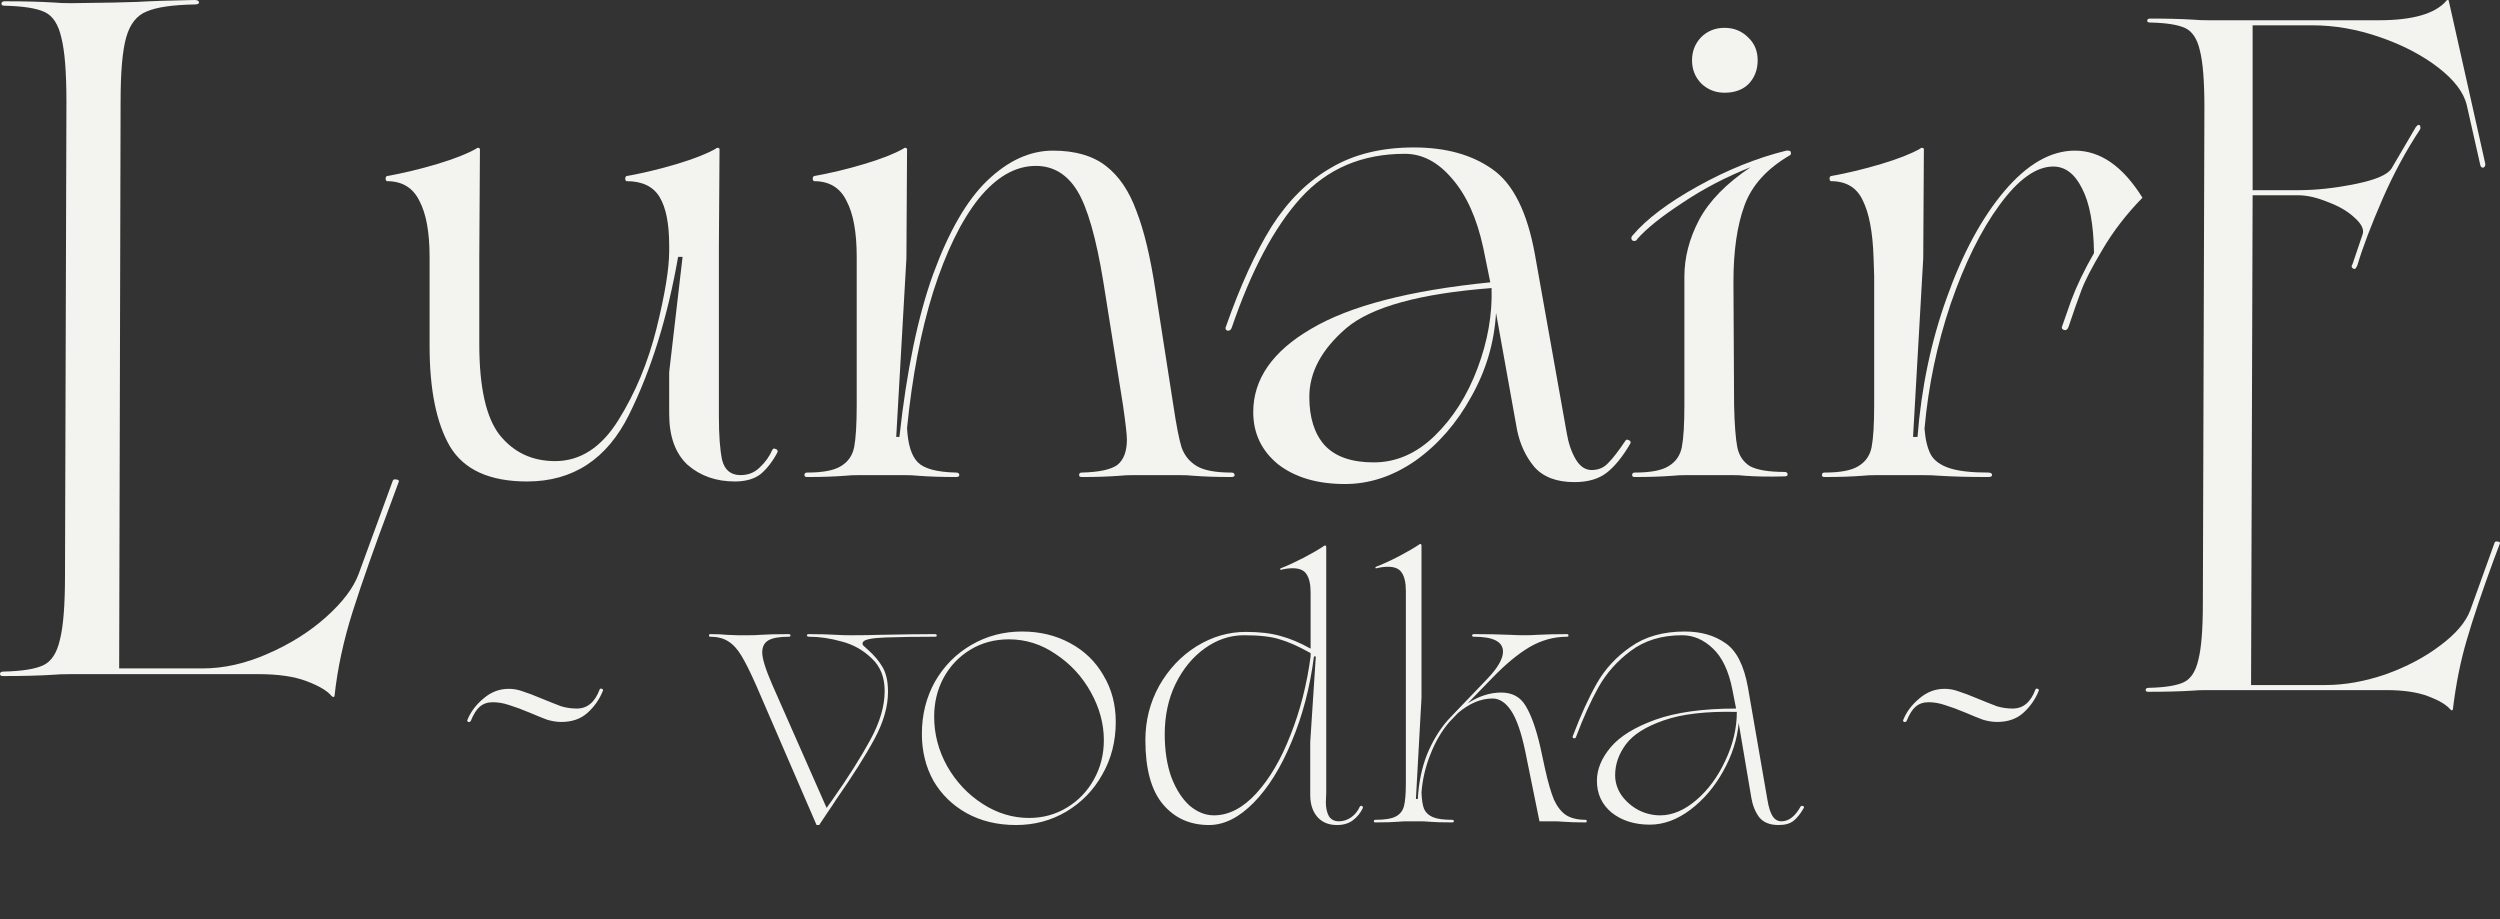
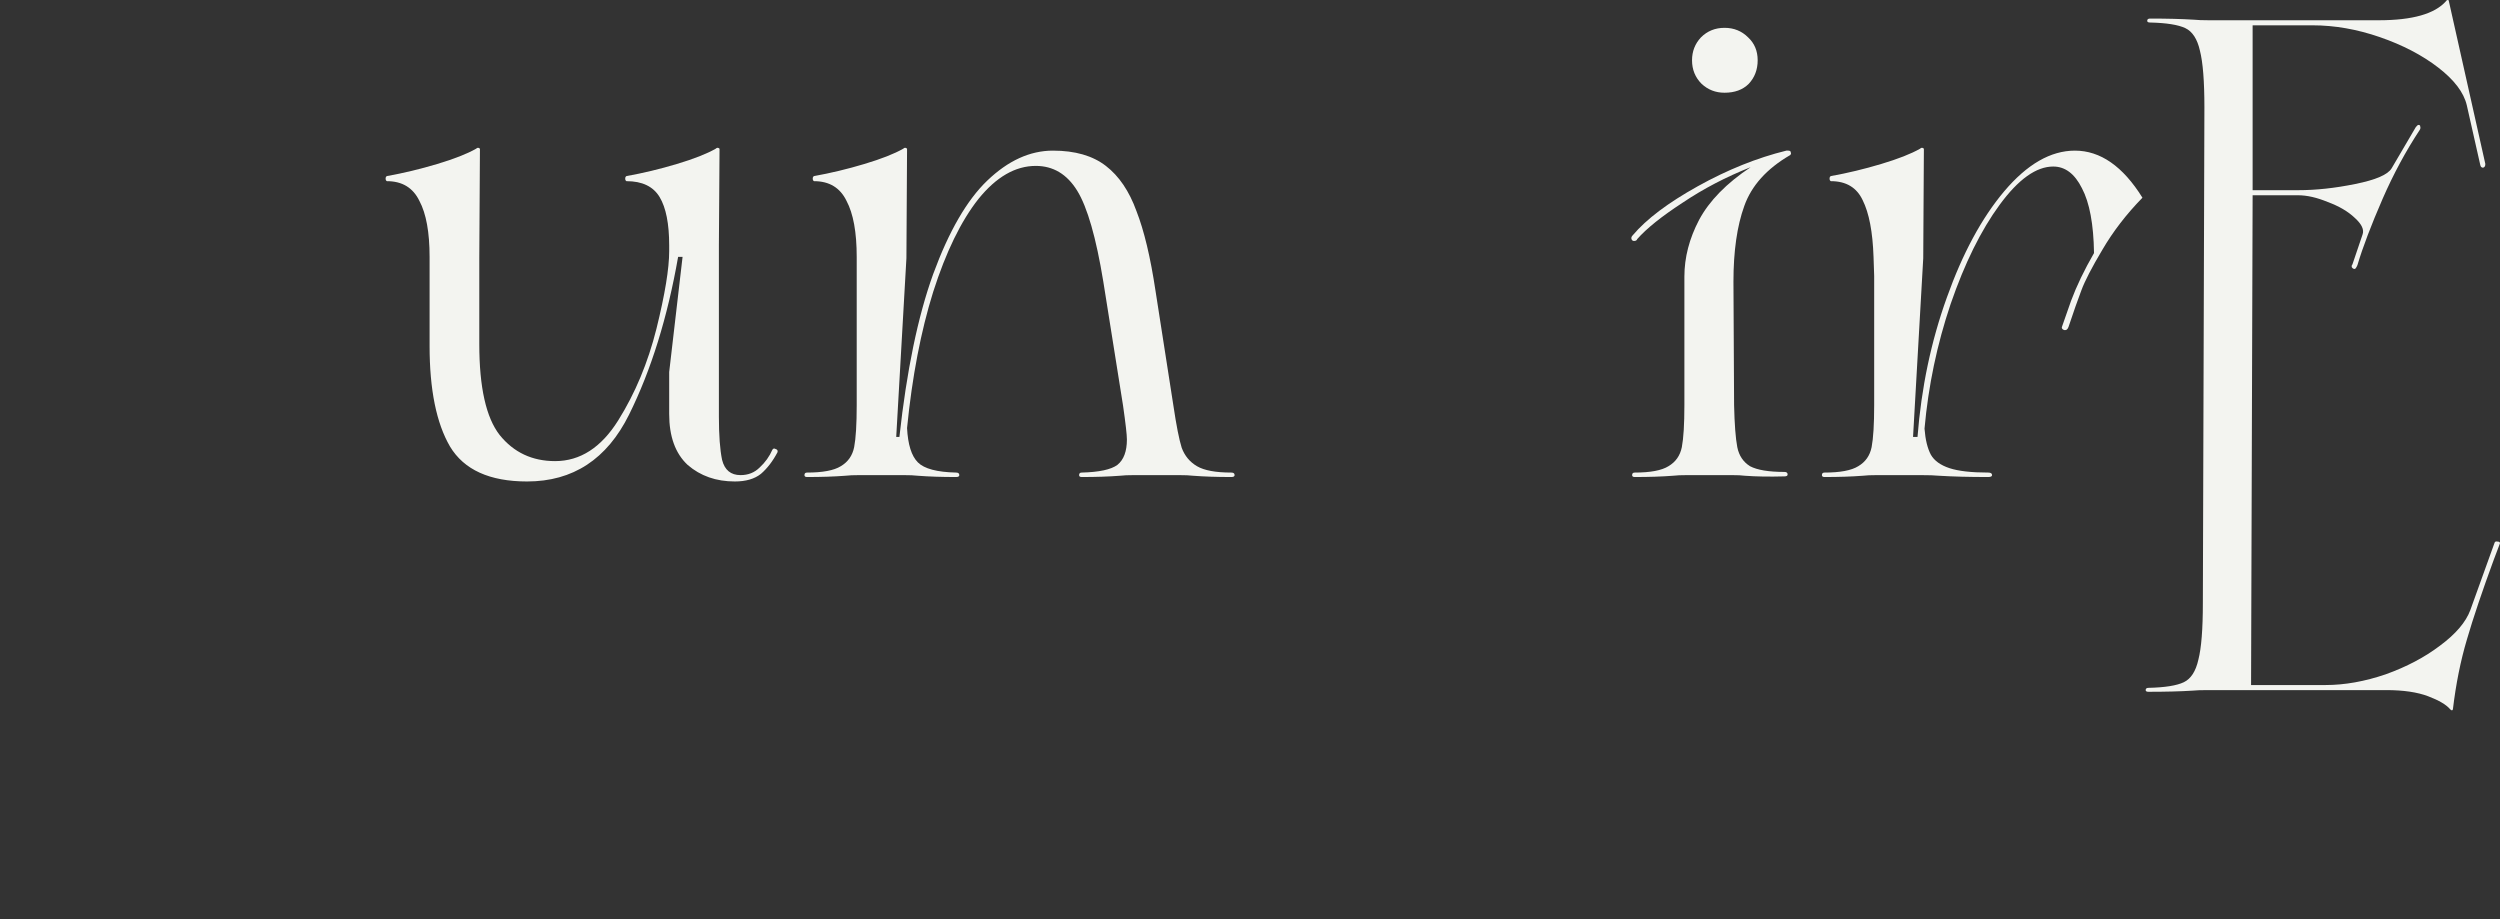
<svg xmlns="http://www.w3.org/2000/svg" width="397" height="146" viewBox="0 0 397 146" fill="none">
  <rect x="0" y="0" width="397" height="146" fill="#333333" stroke="none" />
  <path d="M122.661 71.407C122.795 71.205 122.964 71.171 123.167 71.306C123.436 71.373 123.538 71.541 123.47 71.811C122.728 73.225 121.851 74.37 120.839 75.246C119.827 76.054 118.444 76.458 116.69 76.458C113.722 76.458 111.226 75.583 109.202 73.832C107.245 72.013 106.267 69.319 106.267 65.749V59.08L108.392 40.793H107.684C105.997 50.425 103.4 58.777 99.892 65.85C96.384 72.922 90.987 76.458 83.701 76.458C77.764 76.458 73.683 74.606 71.457 70.901C69.298 67.197 68.219 61.876 68.219 54.938V40.793C68.219 36.886 67.679 33.922 66.6 31.901C65.588 29.813 63.867 28.769 61.439 28.769C61.304 28.702 61.236 28.567 61.236 28.365C61.236 28.163 61.304 28.029 61.439 27.961C64.07 27.49 66.734 26.85 69.433 26.041C72.132 25.233 74.189 24.425 75.606 23.616C75.808 23.415 76.01 23.415 76.213 23.616L76.112 40.995V54.635C76.112 61.505 77.191 66.321 79.35 69.083C81.576 71.844 84.511 73.225 88.154 73.225C92.134 73.225 95.473 71.07 98.172 66.759C100.87 62.448 102.894 57.598 104.243 52.21C105.593 46.754 106.267 42.645 106.267 39.883V38.974C106.267 35.539 105.761 32.979 104.749 31.295C103.737 29.611 101.983 28.769 99.487 28.769C99.352 28.702 99.285 28.567 99.285 28.365C99.285 28.163 99.352 28.029 99.487 27.961C102.118 27.49 104.783 26.85 107.482 26.041C110.18 25.233 112.238 24.425 113.654 23.616C113.857 23.415 114.059 23.415 114.262 23.616L114.16 38.974V66.153C114.16 69.117 114.329 71.407 114.666 73.023C115.071 74.64 116.049 75.448 117.601 75.448C118.815 75.448 119.827 75.044 120.637 74.236C121.514 73.427 122.188 72.484 122.661 71.407Z" fill="#F3F4F0" />
  <path d="M195.547 75.044C195.885 75.044 196.053 75.179 196.053 75.448C196.053 75.65 195.885 75.751 195.547 75.751C193.254 75.751 191.23 75.684 189.476 75.549C188.936 75.482 188.16 75.448 187.148 75.448H180.166C179.154 75.448 178.378 75.482 177.838 75.549C176.084 75.684 174.061 75.751 171.767 75.751C171.497 75.751 171.362 75.65 171.362 75.448C171.362 75.179 171.497 75.044 171.767 75.044C174.533 74.977 176.422 74.572 177.434 73.832C178.446 73.023 178.952 71.676 178.952 69.79C178.952 69.049 178.749 67.264 178.344 64.435L175.207 44.733C174.061 37.728 172.678 32.912 171.059 30.285C169.439 27.658 167.247 26.345 164.481 26.345C161.243 26.345 158.207 28.096 155.374 31.598C152.608 35.101 150.213 40.018 148.189 46.35C146.232 52.614 144.85 59.821 144.04 67.971C144.175 70.598 144.748 72.417 145.76 73.427C146.772 74.438 148.796 74.977 151.832 75.044C152.169 75.044 152.338 75.179 152.338 75.448C152.338 75.65 152.169 75.751 151.832 75.751C149.538 75.751 147.514 75.684 145.76 75.549C145.221 75.482 144.445 75.448 143.433 75.448H136.552C135.54 75.448 134.764 75.482 134.224 75.549C132.47 75.684 130.446 75.751 128.153 75.751C127.883 75.751 127.748 75.65 127.748 75.448C127.748 75.179 127.883 75.044 128.153 75.044C130.649 75.044 132.436 74.707 133.516 74.034C134.663 73.36 135.371 72.35 135.641 71.002C135.911 69.588 136.046 67.365 136.046 64.334V40.793C136.046 36.886 135.506 33.922 134.427 31.901C133.415 29.813 131.694 28.769 129.266 28.769C129.131 28.702 129.063 28.567 129.063 28.365C129.063 28.163 129.131 28.029 129.266 27.961C131.897 27.49 134.562 26.85 137.26 26.041C139.959 25.233 142.016 24.425 143.433 23.616C143.635 23.415 143.838 23.415 144.04 23.616L143.939 40.995L142.32 69.386H142.826C143.973 58.878 145.76 50.256 148.189 43.521C150.685 36.718 153.552 31.767 156.79 28.668C160.096 25.503 163.57 23.92 167.213 23.92C170.721 23.92 173.521 24.728 175.612 26.345C177.704 27.961 179.323 30.352 180.469 33.518C181.684 36.617 182.696 40.86 183.505 46.249L186.339 64.435C186.811 67.601 187.249 69.824 187.654 71.103C188.126 72.383 188.936 73.36 190.083 74.034C191.23 74.707 193.051 75.044 195.547 75.044Z" fill="#F3F4F0" />
-   <path d="M258.111 69.992C258.246 69.79 258.415 69.756 258.617 69.891C258.887 69.958 258.989 70.127 258.921 70.396C257.707 72.484 256.459 74.034 255.177 75.044C253.895 76.054 252.175 76.559 250.016 76.559C247.183 76.559 245.058 75.751 243.641 74.135C242.292 72.518 241.381 70.565 240.909 68.275L237.569 49.684C237.299 54.399 235.984 58.844 233.623 63.021C231.329 67.197 228.394 70.565 224.819 73.124C221.243 75.617 217.499 76.863 213.587 76.863C209.201 76.863 205.66 75.819 202.961 73.731C200.33 71.575 199.015 68.813 199.015 65.445C199.015 60.192 202.084 55.78 208.223 52.21C214.362 48.572 223.841 46.114 236.659 44.834L235.545 39.378C234.533 34.663 232.881 30.992 230.587 28.365C228.361 25.738 225.865 24.425 223.099 24.425C216.285 24.425 210.753 26.782 206.503 31.497C202.32 36.145 198.677 43.016 195.574 52.109C195.439 52.378 195.271 52.513 195.068 52.513C194.866 52.513 194.731 52.446 194.663 52.311C194.596 52.176 194.596 52.041 194.663 51.907C196.957 45.373 199.386 40.052 201.949 35.943C204.58 31.834 207.717 28.736 211.36 26.648C215.003 24.492 219.388 23.415 224.515 23.415C229.575 23.415 233.724 24.559 236.962 26.85C240.268 29.14 242.528 33.653 243.742 40.389L248.802 68.78C249.072 70.396 249.544 71.777 250.218 72.922C250.893 74.067 251.736 74.64 252.748 74.64C253.828 74.64 254.705 74.269 255.379 73.528C256.121 72.787 257.032 71.609 258.111 69.992ZM218.14 73.427C221.716 73.427 224.954 72.013 227.855 69.184C230.756 66.355 233.016 62.785 234.635 58.474C236.254 54.163 236.996 49.92 236.861 45.743C225.46 46.619 217.769 48.741 213.789 52.109C209.876 55.477 207.92 59.114 207.92 63.021C207.92 66.321 208.729 68.881 210.348 70.699C212.035 72.518 214.632 73.427 218.14 73.427Z" fill="#F3F4F0" />
  <path d="M283.975 23.92C284.245 23.92 284.38 24.021 284.38 24.223C284.447 24.358 284.414 24.492 284.279 24.627C280.568 26.782 278.14 29.477 276.993 32.71C275.846 35.876 275.272 39.883 275.272 44.733L275.374 64.334C275.441 67.365 275.61 69.588 275.88 71.002C276.149 72.35 276.824 73.36 277.903 74.034C279.05 74.64 280.872 74.943 283.368 74.943C283.705 74.943 283.874 75.078 283.874 75.347C283.874 75.549 283.705 75.65 283.368 75.65C281.007 75.718 278.915 75.684 277.094 75.549C276.622 75.482 275.913 75.448 274.969 75.448H267.987C266.975 75.448 266.199 75.482 265.659 75.549C263.905 75.684 261.881 75.751 259.587 75.751C259.318 75.751 259.183 75.65 259.183 75.448C259.183 75.179 259.318 75.044 259.587 75.044C262.084 75.044 263.871 74.707 264.951 74.034C266.098 73.36 266.806 72.35 267.076 71.002C267.346 69.588 267.481 67.365 267.481 64.334V43.925C267.481 40.894 268.256 37.896 269.808 34.933C271.427 31.901 274.159 29.106 278.005 26.547C274.092 28.096 270.483 29.982 267.177 32.205C263.871 34.36 261.476 36.28 259.992 37.964C259.925 38.166 259.756 38.267 259.486 38.267C259.284 38.267 259.149 38.166 259.082 37.964C259.014 37.762 259.082 37.559 259.284 37.358C261.443 34.798 264.883 32.205 269.606 29.578C274.328 26.951 279.017 25.065 283.671 23.92H283.975ZM273.856 14.725C272.439 14.725 271.225 14.254 270.213 13.311C269.201 12.3 268.695 11.054 268.695 9.573C268.695 8.158 269.167 6.946 270.112 5.935C271.123 4.925 272.372 4.42 273.856 4.42C275.34 4.42 276.588 4.925 277.6 5.935C278.612 6.878 279.118 8.091 279.118 9.573C279.118 11.054 278.646 12.3 277.701 13.311C276.757 14.254 275.475 14.725 273.856 14.725Z" fill="#F3F4F0" />
  <path d="M329.495 23.92C333.542 23.92 337.118 26.412 340.221 31.396C337.657 34.023 335.532 36.785 333.846 39.681C332.159 42.51 331.046 44.666 330.506 46.148C329.967 47.562 329.292 49.482 328.483 51.907C328.348 52.311 328.112 52.479 327.774 52.412C327.437 52.277 327.336 52.075 327.471 51.806C327.606 51.401 328.078 50.054 328.887 47.764C329.764 45.407 330.979 42.881 332.53 40.187C332.463 35.606 331.822 32.171 330.608 29.881C329.461 27.591 327.943 26.446 326.054 26.446C323.355 26.446 320.522 28.466 317.554 32.508C314.585 36.549 311.988 41.803 309.762 48.269C307.603 54.668 306.22 61.269 305.613 68.072C305.748 69.824 306.085 71.205 306.625 72.215C307.165 73.158 308.143 73.865 309.559 74.337C310.976 74.808 313.034 75.044 315.732 75.044C316.137 75.044 316.339 75.179 316.339 75.448C316.339 75.65 316.137 75.751 315.732 75.751C312.696 75.751 310.099 75.684 307.94 75.549C307.266 75.482 306.254 75.448 304.905 75.448H298.125C297.113 75.448 296.337 75.482 295.797 75.549C294.043 75.684 292.019 75.751 289.726 75.751C289.456 75.751 289.321 75.65 289.321 75.448C289.321 75.179 289.456 75.044 289.726 75.044C292.222 75.044 294.009 74.707 295.089 74.034C296.236 73.36 296.944 72.35 297.214 71.002C297.484 69.588 297.619 67.365 297.619 64.334V43.824L297.518 40.793C297.383 36.819 296.809 33.821 295.797 31.8C294.853 29.78 293.166 28.769 290.738 28.769C290.603 28.702 290.535 28.567 290.535 28.365C290.535 28.163 290.603 28.029 290.738 27.961C293.369 27.49 296.033 26.85 298.732 26.041C301.43 25.233 303.488 24.425 304.905 23.616C305.107 23.415 305.309 23.415 305.512 23.616L305.411 40.995L303.792 69.386H304.5C305.107 61.572 306.659 54.197 309.155 47.259C311.651 40.254 314.687 34.63 318.262 30.386C321.905 26.075 325.649 23.92 329.495 23.92Z" fill="#F3F4F0" />
-   <path d="M11.131 107.055C9.984 107.055 9.074 107.088 8.399 107.156C6.24 107.29 3.609 107.358 0.506 107.358C0.169 107.358 0 107.257 0 107.055C0 106.785 0.169 106.65 0.506 106.65C3.474 106.583 5.599 106.246 6.881 105.64C8.163 105.034 9.04 103.687 9.512 101.599C10.052 99.51 10.322 96.109 10.322 91.394L10.549 16.166C10.549 11.451 10.279 8.049 9.739 5.961C9.267 3.873 8.39 2.526 7.108 1.92C5.827 1.313 3.702 0.977 0.733 0.909C0.396 0.909 0.227 0.808 0.227 0.606C0.227 0.337 0.396 0.202 0.733 0.202C3.837 0.202 6.468 0.269 8.626 0.404C9.301 0.472 10.212 0.505 11.359 0.505L18.139 0.404L21.782 0.303C24.075 0.168 27.111 0.067 30.889 0C31.361 0 31.597 0.135 31.597 0.404C31.597 0.606 31.361 0.707 30.889 0.707C27.381 0.775 24.851 1.145 23.299 1.819C21.748 2.425 20.668 3.772 20.061 5.86C19.454 7.948 19.151 11.35 19.151 16.065L18.923 106.145H32.179C35.553 106.145 38.993 105.371 42.501 103.821C46.077 102.272 49.18 100.319 51.811 97.961C54.442 95.604 56.162 93.314 56.972 91.091L62.335 76.441C62.402 76.171 62.571 76.07 62.841 76.138C63.178 76.138 63.347 76.239 63.347 76.441L61.93 80.28C59.502 86.746 57.545 92.303 56.061 96.951C54.577 101.599 53.599 106.112 53.126 110.49C53.059 110.759 52.89 110.759 52.62 110.49C51.946 109.681 50.63 108.907 48.674 108.166C46.718 107.425 44.188 107.055 41.084 107.055H11.131Z" fill="#F3F4F0" />
-   <path d="M95.748 109.681C95.196 111.06 94.369 112.241 93.266 113.226C92.202 114.172 90.823 114.645 89.129 114.645C88.42 114.645 87.672 114.526 86.884 114.29C86.135 114.014 85.209 113.64 84.106 113.167C82.885 112.655 81.821 112.261 80.915 111.985C80.009 111.67 79.123 111.513 78.256 111.513C77.429 111.513 76.739 111.749 76.188 112.222C75.675 112.655 75.203 113.404 74.769 114.467C74.691 114.625 74.553 114.684 74.356 114.645C74.198 114.566 74.159 114.448 74.237 114.29C74.75 113.029 75.597 111.907 76.779 110.922C77.96 109.897 79.3 109.385 80.797 109.385C81.546 109.385 82.294 109.523 83.043 109.799C83.791 110.035 84.776 110.41 85.997 110.922C87.337 111.473 88.381 111.887 89.129 112.163C89.917 112.399 90.745 112.517 91.611 112.517C93.266 112.517 94.468 111.513 95.216 109.503C95.295 109.346 95.413 109.306 95.571 109.385C95.728 109.425 95.787 109.523 95.748 109.681ZM148.462 100.698C148.659 100.698 148.757 100.777 148.757 100.935C148.757 101.053 148.659 101.112 148.462 101.112C145.468 101.112 142.868 101.151 140.661 101.23C138.495 101.309 137.293 101.545 137.057 101.939C136.938 102.097 136.938 102.274 137.057 102.471C137.214 102.629 137.47 102.865 137.825 103.18C138.77 104.008 139.539 104.914 140.13 105.899C140.721 106.884 141.016 108.203 141.016 109.858C141.016 112.182 140.307 114.664 138.889 117.304C137.47 119.943 135.402 123.213 132.684 127.114C132.447 127.508 132.053 128.098 131.502 128.886L130.084 131.014H129.67L120.037 108.735C119.131 106.687 118.363 105.15 117.733 104.126C117.102 103.062 116.393 102.294 115.605 101.821C114.857 101.348 113.911 101.112 112.769 101.112C112.651 101.112 112.592 101.053 112.592 100.935C112.592 100.777 112.651 100.698 112.769 100.698C113.911 100.698 114.817 100.738 115.487 100.817C116.196 100.856 116.748 100.876 117.142 100.876H118.974C119.683 100.876 120.234 100.856 120.628 100.817C121.81 100.738 123.347 100.698 125.238 100.698C125.435 100.698 125.533 100.777 125.533 100.935C125.533 101.053 125.435 101.112 125.238 101.112C123.741 101.112 122.657 101.309 121.988 101.703C121.357 102.097 121.042 102.727 121.042 103.594C121.042 104.579 121.574 106.293 122.638 108.735L131.265 128.295L132.152 127.054C134.673 123.469 136.682 120.298 138.179 117.54C139.716 114.743 140.484 112.143 140.484 109.74C140.484 107.534 139.795 105.8 138.416 104.54C137.076 103.239 135.501 102.353 133.688 101.88C131.876 101.368 130.143 101.112 128.488 101.112C128.291 101.112 128.173 101.053 128.133 100.935C128.133 100.777 128.232 100.698 128.429 100.698C130.123 100.698 131.64 100.738 132.979 100.817C133.452 100.856 134.082 100.876 134.87 100.876H135.697C137.037 100.876 138.278 100.856 139.42 100.817C143.202 100.738 146.216 100.698 148.462 100.698ZM161.345 131.014C158.391 131.014 155.771 130.383 153.486 129.123C151.24 127.862 149.487 126.148 148.226 123.982C147.005 121.775 146.394 119.293 146.394 116.536C146.394 113.502 147.084 110.744 148.463 108.262C149.881 105.781 151.811 103.83 154.254 102.412C156.697 100.994 159.376 100.285 162.291 100.285C165.127 100.285 167.668 100.895 169.914 102.117C172.199 103.338 173.972 105.052 175.233 107.258C176.533 109.425 177.183 111.887 177.183 114.645C177.183 117.718 176.474 120.495 175.055 122.977C173.676 125.459 171.766 127.429 169.323 128.886C166.92 130.305 164.261 131.014 161.345 131.014ZM163.414 129.891C165.62 129.891 167.629 129.339 169.441 128.236C171.254 127.133 172.672 125.656 173.696 123.804C174.76 121.913 175.292 119.825 175.292 117.54C175.292 114.94 174.602 112.399 173.223 109.917C171.844 107.435 169.993 105.426 167.668 103.889C165.383 102.314 162.902 101.526 160.223 101.526C157.938 101.526 155.889 102.077 154.077 103.18C152.265 104.283 150.846 105.781 149.822 107.672C148.837 109.523 148.345 111.572 148.345 113.817C148.345 116.575 149.034 119.195 150.413 121.677C151.831 124.159 153.702 126.148 156.027 127.645C158.351 129.142 160.814 129.891 163.414 129.891ZM191.991 131.014C188.957 131.014 186.515 129.911 184.663 127.705C182.812 125.498 181.886 122.11 181.886 117.54C181.886 114.428 182.615 111.552 184.072 108.913C185.569 106.273 187.539 104.185 189.982 102.649C192.464 101.112 195.083 100.344 197.841 100.344C200.008 100.344 201.84 100.561 203.337 100.994C204.834 101.388 206.43 102.058 208.124 103.003V94.08C208.124 92.78 207.907 91.814 207.474 91.184C207.08 90.554 206.351 90.239 205.287 90.239C204.696 90.239 204.085 90.317 203.455 90.475C203.376 90.514 203.317 90.495 203.278 90.416C203.278 90.337 203.317 90.278 203.396 90.239C204.42 89.845 205.622 89.293 207.001 88.584C208.419 87.835 209.502 87.205 210.251 86.693C210.33 86.614 210.409 86.594 210.487 86.634C210.566 86.673 210.606 86.752 210.606 86.87V125.873C210.606 126.03 210.586 126.542 210.546 127.409C210.546 128.276 210.704 129.005 211.019 129.596C211.374 130.147 211.906 130.423 212.615 130.423C213.285 130.423 213.915 130.226 214.506 129.832C215.136 129.399 215.609 128.827 215.924 128.118C216.042 127.961 216.16 127.921 216.279 128C216.436 128.079 216.476 128.197 216.397 128.355C216.042 129.103 215.53 129.733 214.86 130.246C214.191 130.758 213.344 131.014 212.319 131.014C210.98 131.014 209.936 130.58 209.187 129.714C208.439 128.847 208.065 127.685 208.065 126.227V117.836L208.951 104.244H208.655C208.025 109.169 206.843 113.679 205.11 117.777C203.416 121.874 201.407 125.104 199.082 127.468C196.758 129.832 194.394 131.014 191.991 131.014ZM192.759 129.477C195.123 129.477 197.368 128.315 199.496 125.991C201.623 123.666 203.435 120.574 204.933 116.713C206.469 112.852 207.533 108.696 208.124 104.244V103.712C206.233 102.649 204.598 101.92 203.219 101.526C201.879 101.092 199.988 100.876 197.546 100.876C195.34 100.876 193.271 101.565 191.341 102.944C189.41 104.323 187.854 106.214 186.672 108.617C185.53 110.981 184.959 113.64 184.959 116.595C184.959 119.195 185.313 121.48 186.022 123.45C186.771 125.38 187.736 126.877 188.918 127.941C190.139 128.965 191.42 129.477 192.759 129.477ZM251.794 130.186C251.913 130.186 251.972 130.265 251.972 130.423C251.972 130.541 251.913 130.6 251.794 130.6C250.337 130.6 249.096 130.561 248.071 130.482C247.756 130.443 247.323 130.423 246.771 130.423H244.467L242.221 119.372C241.591 116.339 240.842 114.172 239.975 112.872C239.109 111.572 238.124 110.922 237.021 110.922C235.169 110.922 233.337 111.69 231.525 113.226L230.166 114.645C228.945 116.063 227.94 117.777 227.152 119.786C226.364 121.756 225.891 123.765 225.734 125.813C225.773 126.995 225.911 127.882 226.147 128.473C226.423 129.064 226.896 129.497 227.566 129.773C228.235 130.049 229.24 130.186 230.579 130.186C230.776 130.186 230.875 130.265 230.875 130.423C230.875 130.541 230.776 130.6 230.579 130.6C229.004 130.6 227.743 130.561 226.797 130.482C226.482 130.443 226.029 130.423 225.438 130.423H223.547C222.956 130.423 222.503 130.443 222.188 130.482C221.243 130.561 219.982 130.6 218.406 130.6C218.248 130.6 218.17 130.541 218.17 130.423C218.17 130.265 218.248 130.186 218.406 130.186C219.903 130.186 220.986 130.009 221.656 129.655C222.326 129.3 222.759 128.749 222.956 128C223.153 127.212 223.252 125.971 223.252 124.277V93.844C223.252 92.543 223.035 91.578 222.602 90.948C222.208 90.317 221.479 90.002 220.415 90.002C219.824 90.002 219.214 90.081 218.583 90.239C218.505 90.278 218.445 90.258 218.406 90.18C218.406 90.101 218.445 90.042 218.524 90.002C219.549 89.608 220.75 89.057 222.129 88.348C223.547 87.599 224.631 86.969 225.379 86.457C225.458 86.378 225.537 86.358 225.616 86.398C225.694 86.437 225.734 86.516 225.734 86.634V110.804L224.847 126.877H225.143C225.3 124.238 225.793 121.874 226.62 119.786C227.487 117.698 228.57 115.905 229.87 114.408L230.757 113.463L236.193 107.79C237.848 106.056 238.675 104.618 238.675 103.476C238.675 101.9 237.139 101.112 234.066 101.112C233.869 101.112 233.771 101.053 233.771 100.935C233.771 100.777 233.869 100.698 234.066 100.698C236.193 100.698 238.163 100.738 239.975 100.817C240.566 100.856 241.295 100.876 242.162 100.876C242.91 100.876 243.521 100.856 243.994 100.817C245.491 100.738 247.106 100.698 248.84 100.698C248.997 100.698 249.076 100.777 249.076 100.935C249.076 101.053 248.997 101.112 248.84 101.112C246.752 101.112 244.762 101.664 242.871 102.767C241.019 103.87 239.05 105.505 236.962 107.672L233.061 111.69C234.834 110.547 236.607 109.976 238.38 109.976C240.153 109.976 241.453 110.685 242.28 112.104C243.147 113.522 243.915 115.669 244.585 118.545L245.353 122.091C245.826 124.218 246.299 125.853 246.771 126.995C247.283 128.098 247.914 128.906 248.662 129.418C249.45 129.93 250.494 130.186 251.794 130.186ZM285.914 128.118C285.993 127.961 286.111 127.921 286.269 128C286.466 128.039 286.525 128.138 286.446 128.295C285.934 129.202 285.383 129.891 284.792 130.364C284.24 130.797 283.452 131.014 282.428 131.014C281.049 131.014 280.025 130.6 279.355 129.773C278.725 128.906 278.311 127.882 278.114 126.7L276.105 114.822C275.868 117.422 275.041 119.983 273.623 122.504C272.244 124.986 270.51 127.015 268.422 128.591C266.334 130.167 264.187 130.955 261.981 130.955C259.578 130.955 257.569 130.324 255.954 129.064C254.378 127.764 253.59 126.07 253.59 123.982C253.59 122.169 254.319 120.397 255.776 118.663C257.234 116.93 259.598 115.472 262.868 114.29C266.177 113.108 270.451 112.517 275.691 112.517L275.1 109.503C274.509 106.509 273.465 104.323 271.968 102.944C270.51 101.565 268.895 100.876 267.122 100.876C263.892 100.876 261.174 101.703 258.967 103.358C256.801 104.973 255.087 106.903 253.826 109.149C252.605 111.355 251.423 113.975 250.28 117.008C250.241 117.166 250.143 117.245 249.985 117.245C249.867 117.245 249.788 117.205 249.749 117.127C249.709 117.008 249.729 116.89 249.808 116.772C251.029 113.542 252.29 110.784 253.59 108.499C254.89 106.214 256.682 104.283 258.967 102.708C261.252 101.092 264.109 100.285 267.536 100.285C270.097 100.285 272.244 100.895 273.977 102.117C275.75 103.299 276.952 105.662 277.582 109.208L280.655 126.936C280.852 128.158 281.128 129.044 281.482 129.596C281.837 130.147 282.31 130.423 282.901 130.423C284.043 130.423 285.048 129.655 285.914 128.118ZM263.636 129.477C265.566 129.477 267.477 128.67 269.368 127.054C271.259 125.439 272.795 123.351 273.977 120.79C275.199 118.23 275.809 115.649 275.809 113.049C270.924 112.931 267.044 113.384 264.168 114.408C261.331 115.393 259.342 116.654 258.199 118.19C257.057 119.727 256.485 121.362 256.485 123.095C256.485 124.238 256.82 125.301 257.49 126.286C258.199 127.271 259.105 128.059 260.208 128.65C261.311 129.202 262.454 129.477 263.636 129.477ZM323.757 109.681C323.206 111.06 322.379 112.241 321.275 113.226C320.212 114.172 318.833 114.645 317.139 114.645C316.43 114.645 315.681 114.526 314.893 114.29C314.145 114.014 313.219 113.64 312.116 113.167C310.895 112.655 309.831 112.261 308.925 111.985C308.019 111.67 307.132 111.513 306.265 111.513C305.438 111.513 304.749 111.749 304.197 112.222C303.685 112.655 303.212 113.404 302.779 114.467C302.7 114.625 302.562 114.684 302.365 114.645C302.208 114.566 302.168 114.448 302.247 114.29C302.759 113.029 303.606 111.907 304.788 110.922C305.97 109.897 307.309 109.385 308.807 109.385C309.555 109.385 310.304 109.523 311.052 109.799C311.801 110.035 312.786 110.41 314.007 110.922C315.346 111.473 316.39 111.887 317.139 112.163C317.927 112.399 318.754 112.517 319.621 112.517C321.275 112.517 322.477 111.513 323.226 109.503C323.304 109.346 323.423 109.306 323.58 109.385C323.738 109.425 323.797 109.523 323.757 109.681Z" fill="#F3F4F0" />
  <path d="M396.11 86.266C396.169 86.028 396.318 85.938 396.555 85.998C396.852 85.998 397 86.087 397 86.266L396.021 88.857C394.181 93.861 392.756 98.091 391.747 101.546C390.738 104.941 389.996 108.635 389.522 112.626C389.462 112.864 389.314 112.864 389.076 112.626C388.483 111.911 387.326 111.226 385.604 110.571C383.883 109.915 381.657 109.588 378.927 109.588H350.526C349.517 109.588 348.716 109.618 348.122 109.677C346.223 109.796 343.908 109.856 341.178 109.856C340.881 109.856 340.732 109.766 340.732 109.588C340.732 109.349 340.881 109.23 341.178 109.23C343.789 109.171 345.659 108.873 346.787 108.337C347.914 107.801 348.686 106.609 349.101 104.763C349.576 102.916 349.814 99.907 349.814 95.738L350.059 17.067C350.059 12.897 349.822 9.889 349.347 8.042C348.931 6.195 348.16 5.004 347.032 4.468C345.904 3.932 344.035 3.634 341.423 3.574C341.126 3.574 340.978 3.485 340.978 3.306C340.978 3.068 341.126 2.949 341.423 2.949C344.153 2.949 346.468 3.008 348.368 3.127C348.961 3.187 349.762 3.217 350.771 3.217H377.748C383.09 3.217 386.651 2.204 388.432 0.179C388.491 0.06 388.58 0 388.699 0C388.817 0 388.877 0.06 388.877 0.179L394.664 26.003V26.092C394.664 26.39 394.545 26.569 394.308 26.628C394.07 26.628 393.922 26.479 393.863 26.181L391.726 16.71C391.251 14.684 389.737 12.689 387.185 10.723C384.633 8.757 381.547 7.148 377.926 5.897C374.305 4.647 370.744 4.021 367.242 4.021H357.716V30.202H364.927C367.776 30.202 370.803 29.875 374.009 29.219C377.273 28.564 379.202 27.73 379.796 26.718L383.624 20.195C383.802 19.956 383.95 19.837 384.069 19.837C384.247 19.837 384.336 19.926 384.336 20.105C384.396 20.284 384.366 20.462 384.247 20.641C382.051 23.977 380.092 27.611 378.371 31.543C376.531 35.772 375.196 39.287 374.365 42.087C374.187 42.504 374.038 42.712 373.92 42.712C373.741 42.712 373.593 42.623 373.474 42.444C373.415 42.265 373.445 42.117 373.563 41.997L375.166 37.261C375.463 36.487 375.047 35.593 373.92 34.581C372.851 33.568 371.427 32.734 369.646 32.079C367.925 31.364 366.352 31.007 364.927 31.007H357.716L357.47 108.784H369.312C372.339 108.784 375.514 108.218 378.838 107.086C382.162 105.894 385.04 104.375 387.474 102.529C389.967 100.682 391.569 98.805 392.282 96.899L396.11 86.266Z" fill="#F3F4F0" />
</svg>